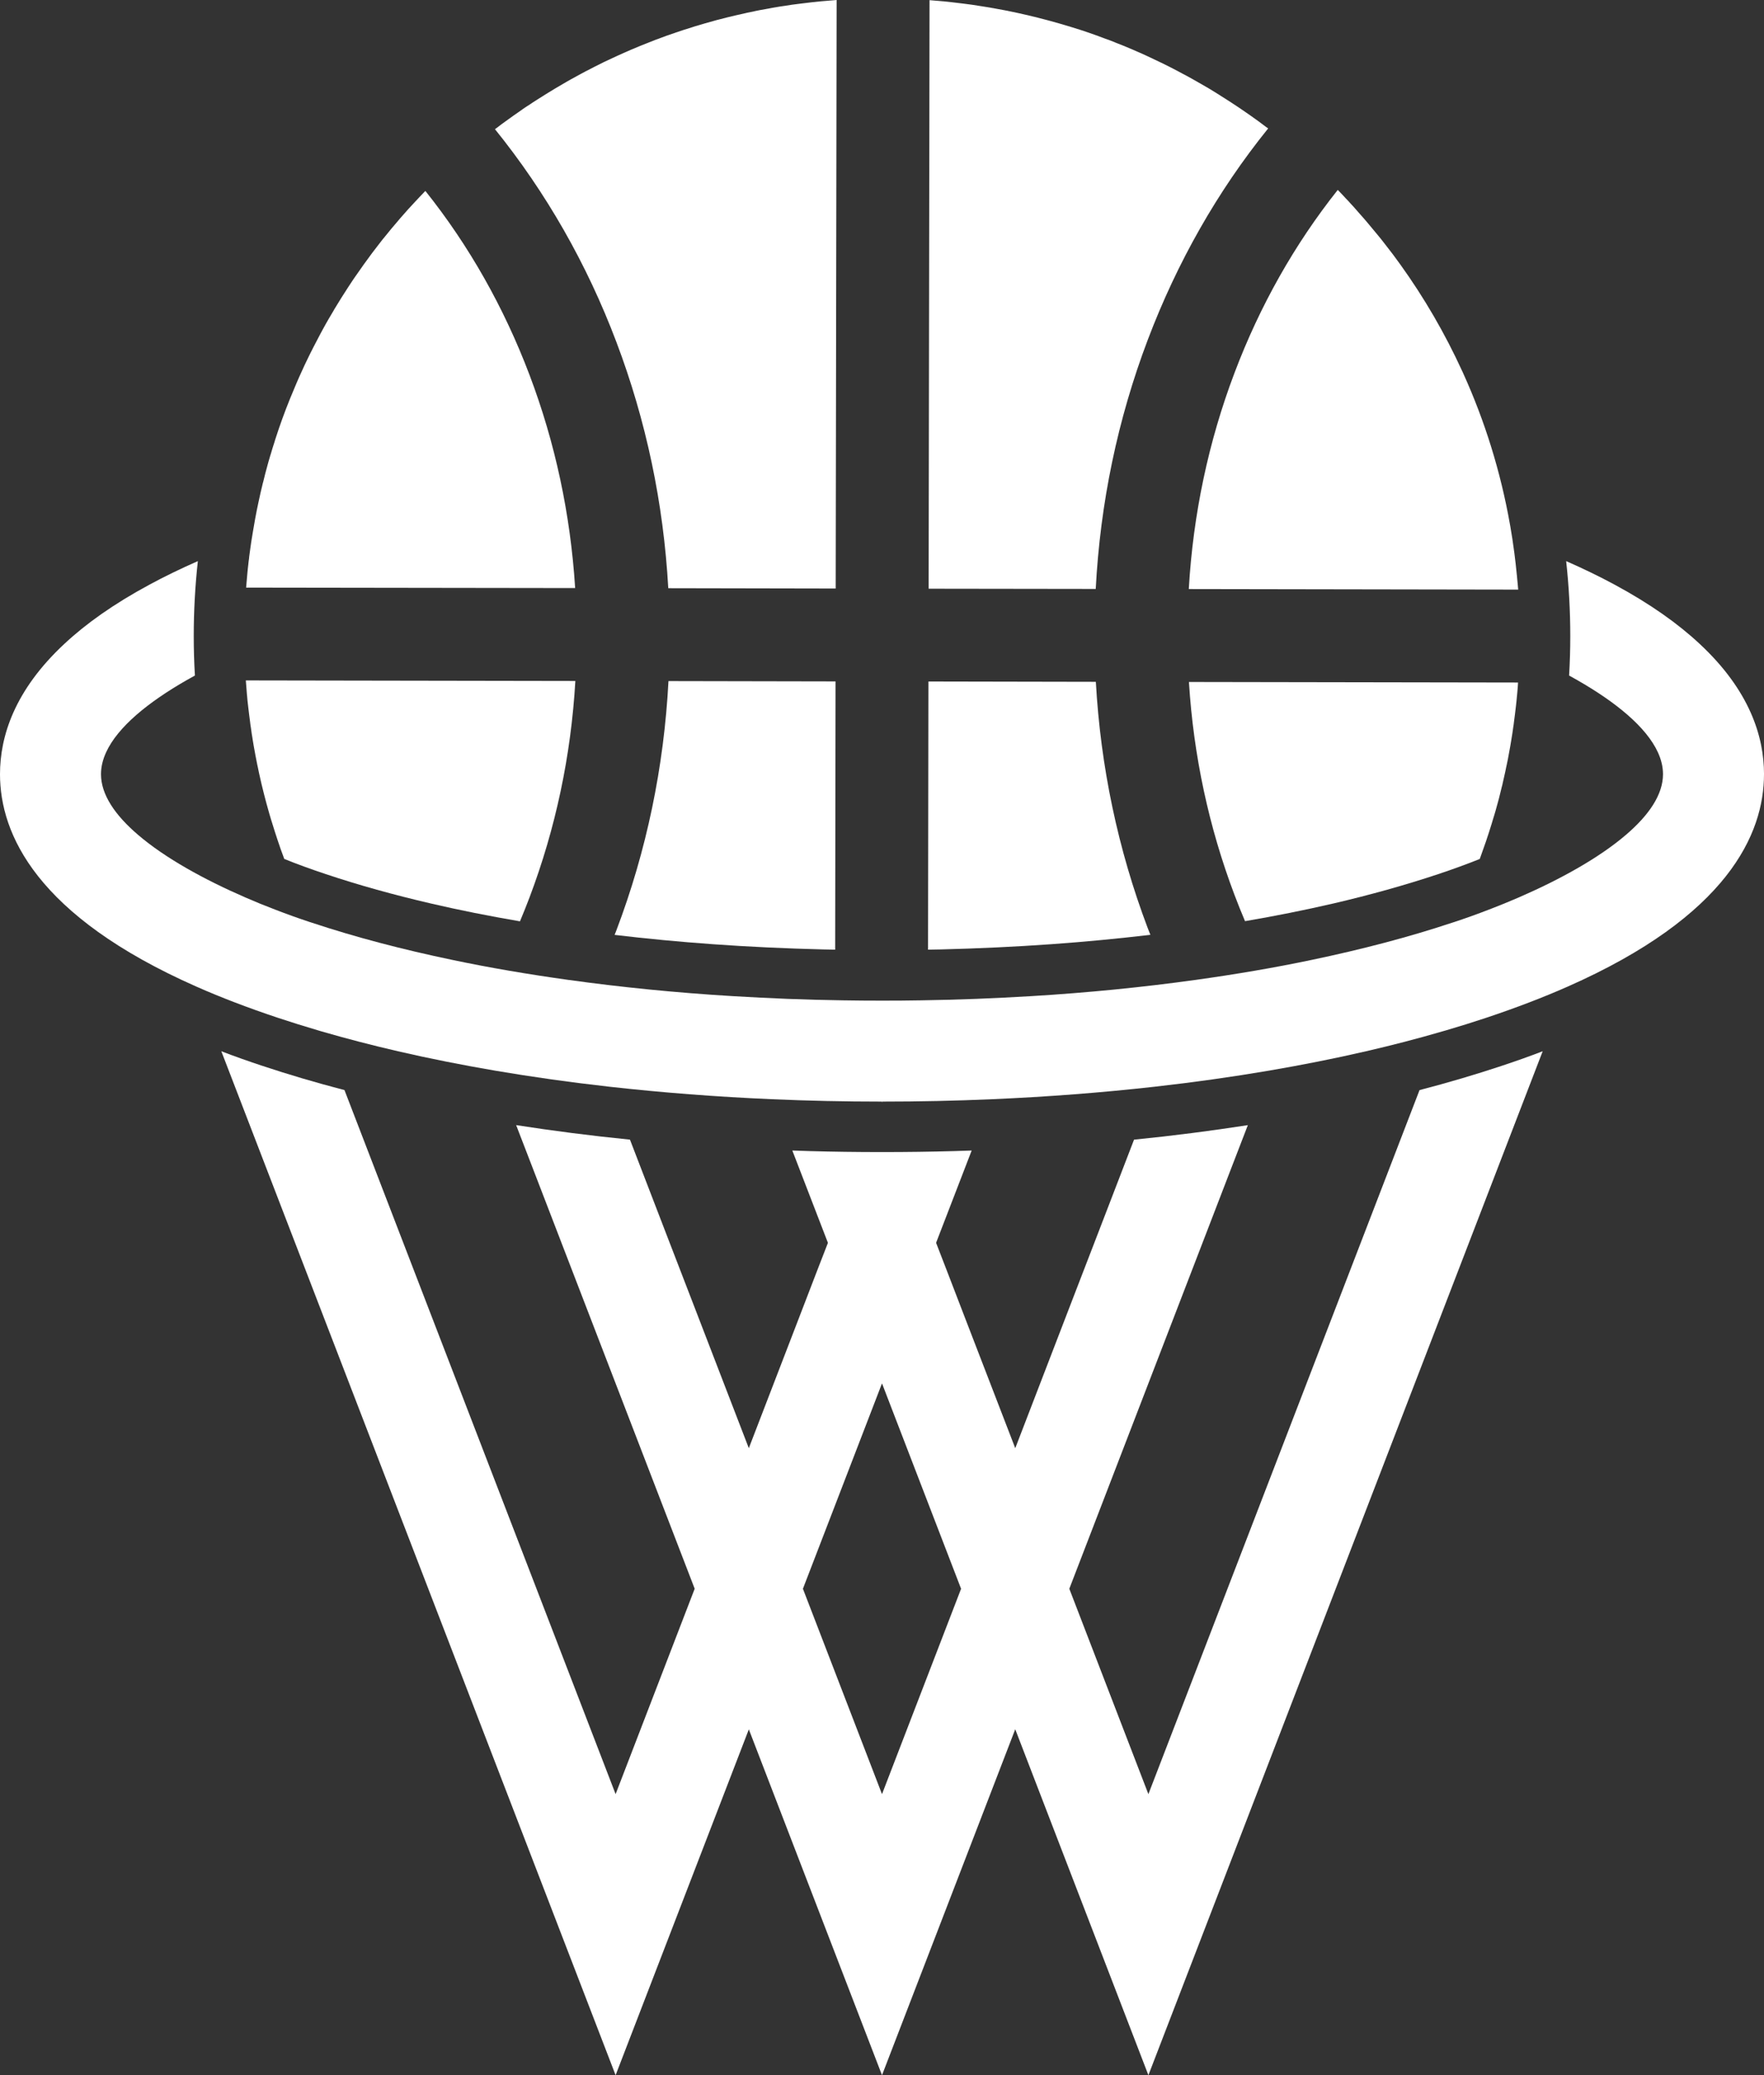
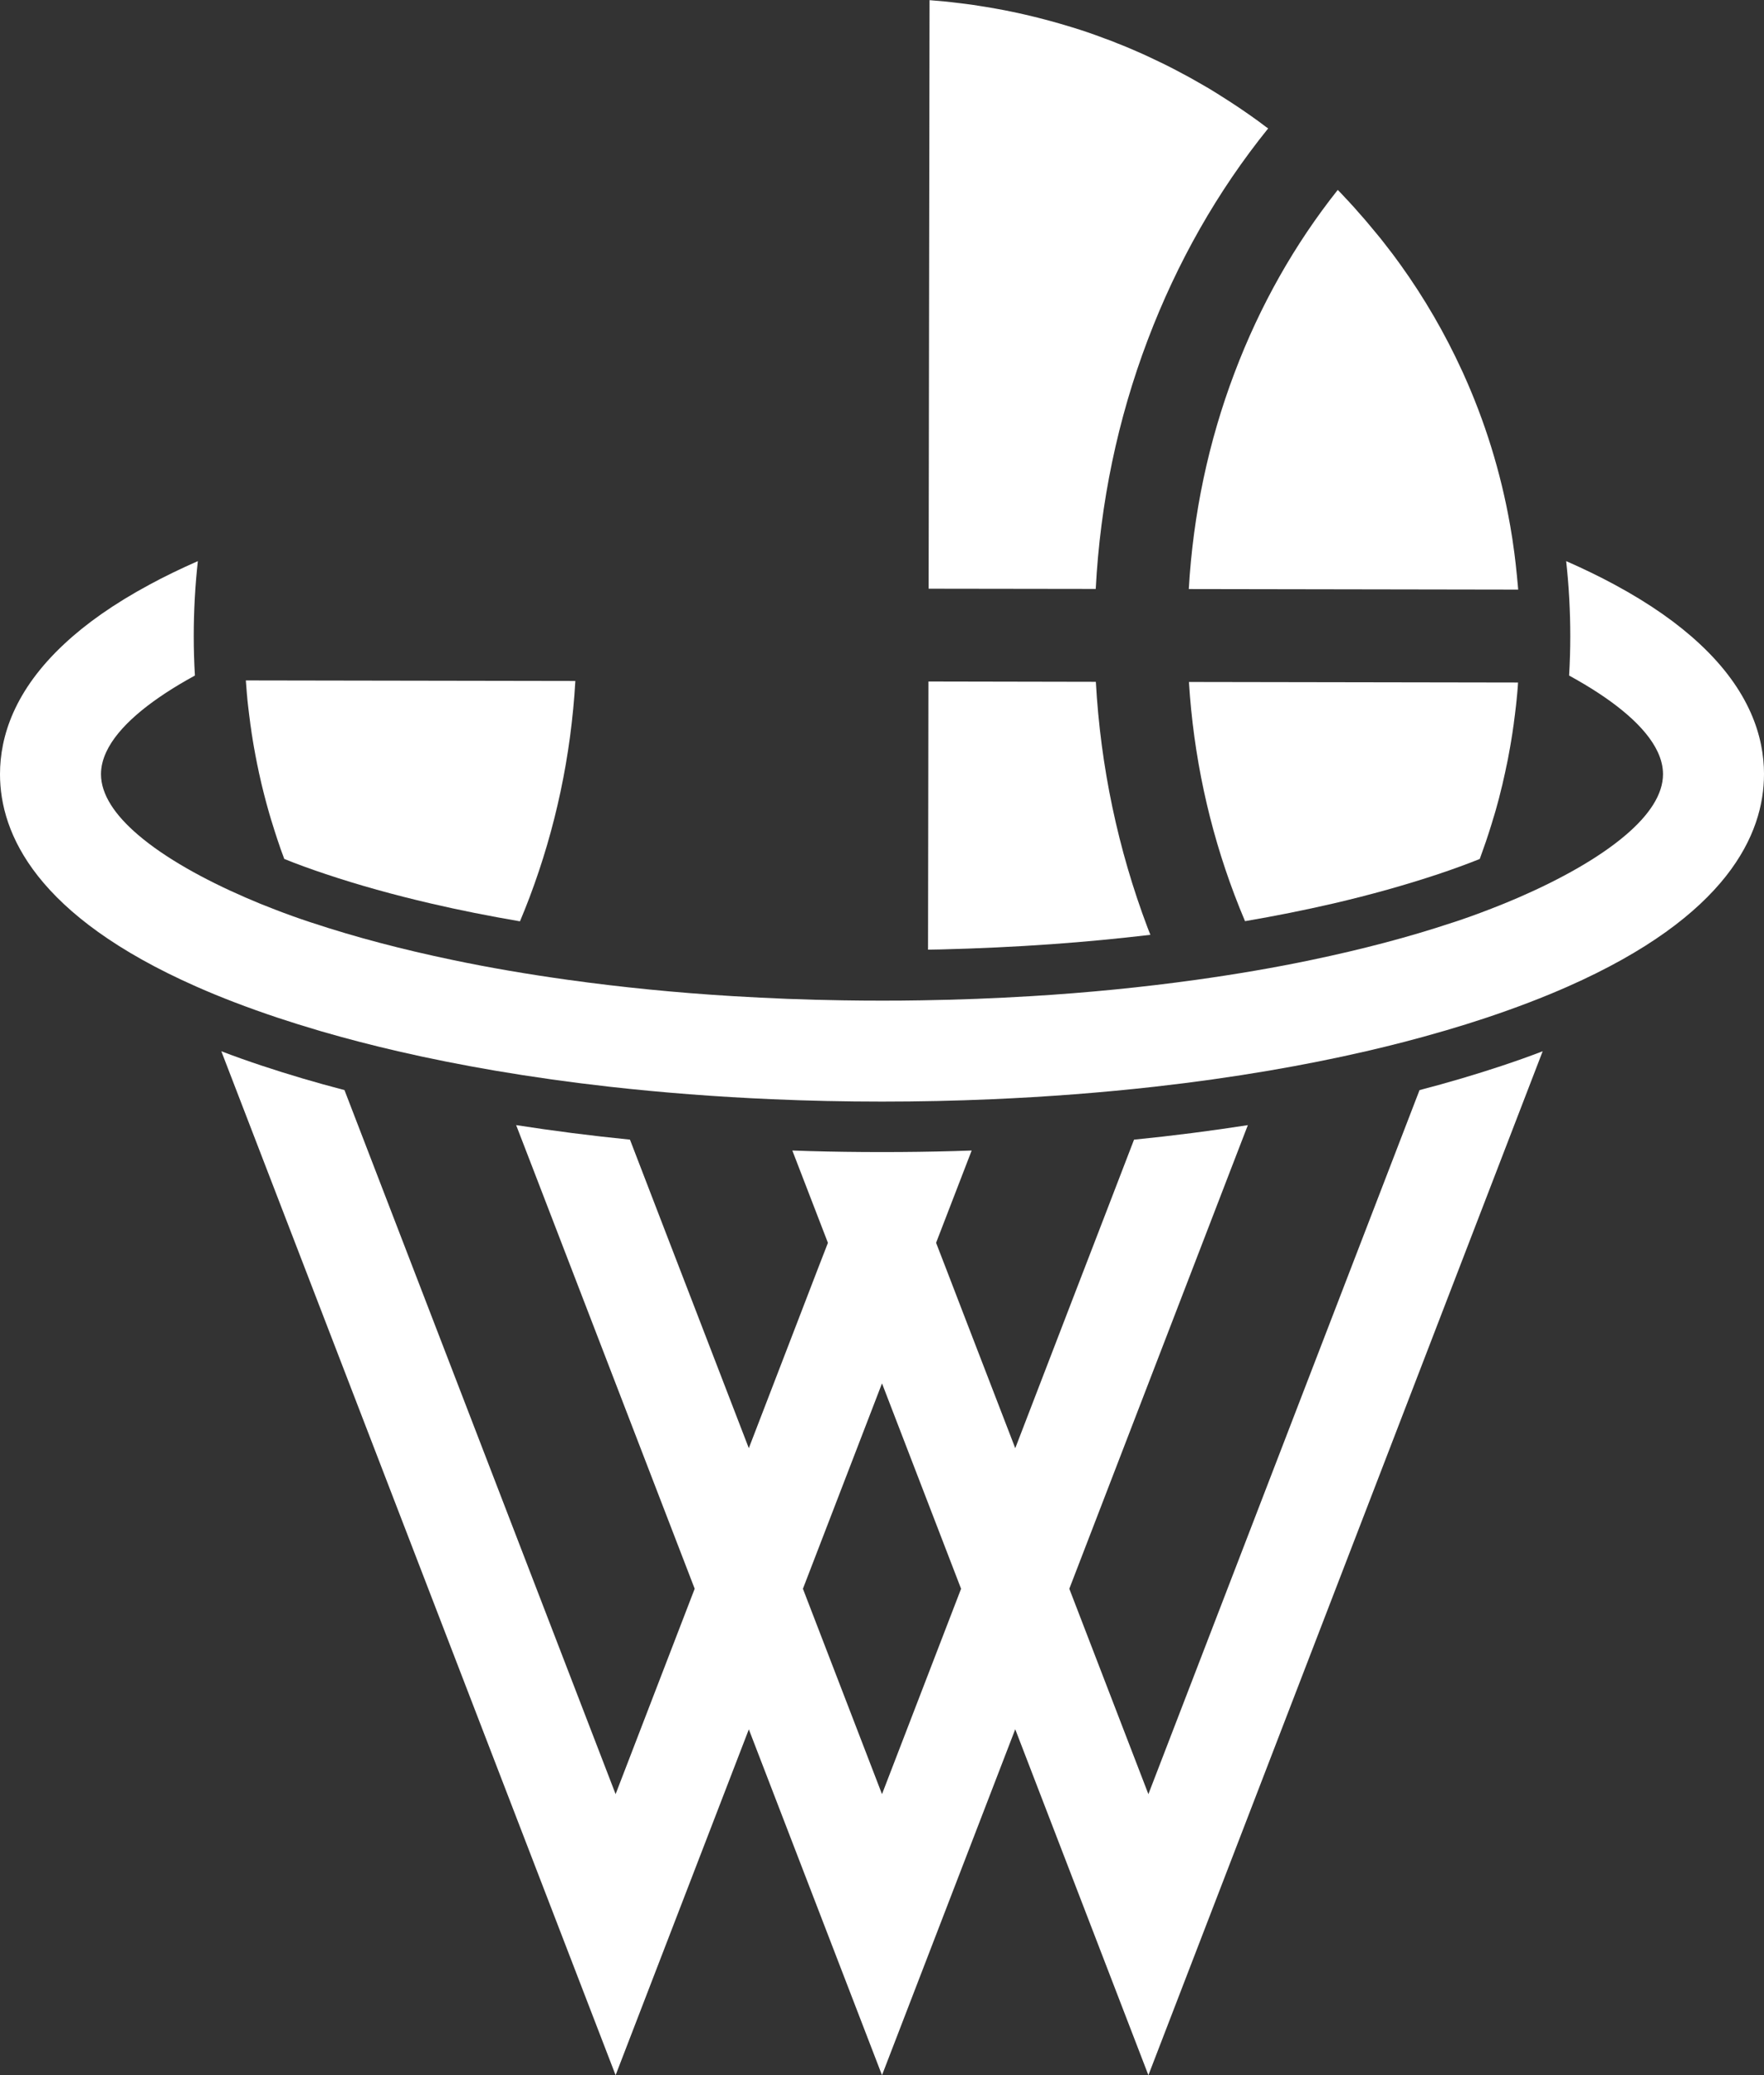
<svg xmlns="http://www.w3.org/2000/svg" id="b" width="771.36" height="907.52" viewBox="0 0 771.36 907.52">
  <rect x="0" y="0" width="771.36" height="907.52" fill="#333333" stroke="none" />
  <g id="c">
    <path d="m656.74,466.09c-11.45,3.8-23.47,7.37-36.01,10.63l-118.56,307.89-34.58-89.82,57.79-150.09,12.67-32.92,7.61-19.74c-16.14,2.51-32.75,4.65-49.77,6.35l-16.34,42.46-10.19,26.43-25.41,66.04-21.74-56.39-8.19-21.3-4.69-12.13,15.56-40.36c-10.19.37-20.49.58-30.85.65-2.79.03-5.57.03-8.36.03s-5.57,0-8.36-.03c-10.36-.07-20.65-.27-30.85-.65l15.56,40.36v.03l-4.69,12.09-8.19,21.3-21.71,56.39-25.44-66.04-10.19-26.43-16.34-42.46c-17.02-1.7-33.63-3.84-49.77-6.35l7.61,19.74,12.67,32.92,57.79,150.09-34.58,89.82-118.56-307.89c-12.54-3.26-24.56-6.83-36.01-10.63-5.84-1.94-11.82-4.04-17.84-6.35l172.41,447.78,58.26-151.24,58.23,151.24,58.26-151.28,58.23,151.28,172.41-447.78c-6.01,2.31-11.99,4.42-17.84,6.35Zm-271.06,318.52l-34.58-89.82,34.58-89.82,34.58,89.82-34.58,89.82Z" fill="#fff" stroke-width="0" />
-     <path d="m385.55,481.75l.14.31.14-.31h-.27Z" fill="#fff" stroke-width="0" />
    <path d="m503.05,408.81c-14.1,1.66-28.6,3.06-43.42,4.11-15.76,1.12-31.87,1.87-48.21,2.28-1.87.03-3.74.07-5.61.1l.17-117.27,73.21.14c2.07,37.16,9.68,73.28,22.66,107.62.37,1.02.78,2.04,1.19,3.02Z" fill="#fff" stroke-width="0" />
-     <path d="m365.37,298l-.17,117.3c-1.77-.03-3.53-.07-5.26-.1-16.34-.41-32.44-1.15-48.21-2.28-14.64-1.05-29.01-2.41-42.97-4.08.27-.68.54-1.39.82-2.11,13.15-34.72,20.76-71.27,22.73-108.88l73.07.14Z" fill="#fff" stroke-width="0" />
    <path d="m251.59,297.8c-1.9,32.71-8.63,64.44-20.01,94.58-1.36,3.57-2.75,7.07-4.21,10.53-13.49-2.31-26.5-4.89-39-7.81-16.24-3.77-31.59-8.05-45.83-12.81-6.52-2.17-12.6-4.38-18.24-6.66,0-.03-.03-.07-.03-.1-.27-.75-.54-1.49-.82-2.24-.51-1.29-.95-2.62-1.39-3.94-.2-.58-.41-1.19-.61-1.77-.44-1.32-.88-2.68-1.32-4.04-.44-1.32-.85-2.68-1.26-4.04-.03-.07-.07-.14-.07-.24-.03-.14-.07-.27-.14-.41-.58-1.87-1.12-3.77-1.63-5.64l-.51-1.83c-.03-.14-.07-.24-.1-.37-.34-1.26-.65-2.51-.99-3.77-.37-1.46-.75-2.96-1.09-4.42-.14-.54-.27-1.09-.37-1.63-.48-2.04-.92-4.04-1.32-6.08-.07-.24-.1-.51-.17-.75-.31-1.49-.58-2.99-.88-4.52v-.03c0-.07-.03-.1-.03-.17-.2-1.05-.41-2.11-.58-3.16-.17-.88-.31-1.73-.44-2.62-.03-.31-.1-.58-.14-.88,0-.07-.03-.17-.03-.24-.24-1.36-.44-2.68-.61-4.04-.03-.24-.07-.44-.1-.68,0-.07-.03-.14-.03-.2-.07-.34-.1-.71-.17-1.09-.03-.31-.07-.58-.1-.88-.17-1.22-.34-2.45-.48-3.7-.17-1.26-.31-2.48-.44-3.74-.17-1.36-.31-2.72-.41-4.08-.03-.2-.03-.44-.07-.65-.17-2.04-.34-4.08-.48-6.12l144.11.24Z" fill="#fff" stroke-width="0" />
-     <path d="m251.53,257.17l-143.9-.2v-.03c.07-1.05.17-2.11.27-3.16.07-.92.17-1.83.24-2.75.1-1.32.27-2.65.41-3.94.07-.61.14-1.22.2-1.8.03-.34.07-.65.14-.99.03-.34.07-.68.1-1.02.17-1.19.31-2.34.48-3.53.14-.95.27-1.9.41-2.85.03-.31.1-.58.14-.88.2-1.29.41-2.62.65-3.94.27-1.7.58-3.4.88-5.06.07-.34.14-.71.2-1.05.37-2.04.78-4.04,1.22-6.08.61-2.99,1.33-5.98,2.04-8.93h.03c.31-1.29.61-2.55.95-3.84.44-1.7.92-3.36,1.36-5.03.27-.99.54-1.94.85-2.89.03-.14.07-.27.14-.41.54-1.9,1.12-3.77,1.73-5.61.07-.31.17-.61.27-.92.51-1.6,1.02-3.16,1.56-4.72,1.02-2.96,2.07-5.88,3.19-8.8.58-1.49,1.16-2.99,1.77-4.48.14-.34.27-.71.44-1.05.75-1.87,1.53-3.74,2.34-5.61.78-1.83,1.6-3.67,2.45-5.5.71-1.6,1.46-3.19,2.24-4.79.85-1.8,1.77-3.6,2.68-5.4.1-.24.2-.44.34-.65.82-1.6,1.63-3.19,2.48-4.76.07-.14.14-.24.2-.37.37-.71.78-1.43,1.15-2.14.85-1.56,1.7-3.09,2.58-4.59.75-1.32,1.53-2.62,2.31-3.91.03-.14.1-.24.2-.37.95-1.6,1.94-3.19,2.92-4.76.98-1.56,1.97-3.09,2.96-4.62.34-.54.68-1.05,1.05-1.6.78-1.19,1.56-2.38,2.38-3.53.03,0,.03-.03.03-.03,1.16-1.7,2.34-3.36,3.53-5.03,1.19-1.66,2.38-3.3,3.6-4.93,1.15-1.53,2.34-3.06,3.53-4.59.71-.95,1.46-1.87,2.24-2.79l2.65-3.26c.92-1.09,1.83-2.14,2.75-3.23.34-.41.68-.82,1.02-1.22.65-.78,1.36-1.56,2.04-2.31.27-.27.51-.58.78-.88.07-.03.1-.07.1-.14.24-.2.41-.44.58-.65.07-.03.1-.1.14-.14.68-.75,1.36-1.49,2.07-2.24.14-.14.24-.27.37-.41,1.63-1.77,3.33-3.53,4.99-5.27,19.06,23.88,34.35,50.89,45.56,80.51,11.24,29.69,17.9,60.95,19.94,93.15Z" fill="#fff" stroke-width="0" />
-     <path d="m365.84,0v.03l-.41,257.34-73.21-.14c-2.07-37.16-9.68-73.28-22.66-107.59-12.94-34.28-30.81-65.5-53.1-93.12l-.03-.03c.24-.17.44-.34.68-.48,1.6-1.26,3.23-2.45,4.86-3.6,1.73-1.26,3.47-2.51,5.23-3.7.51-.37,1.02-.71,1.53-1.09.24-.17.51-.34.75-.51.34-.24.68-.44,1.02-.68.2-.14.41-.27.61-.37,1.12-.78,2.24-1.49,3.4-2.24,1.43-.92,2.82-1.8,4.25-2.68,1.39-.88,2.79-1.73,4.18-2.55,1.7-1.02,3.36-2,5.06-2.96,1.26-.71,2.51-1.43,3.81-2.11,1.36-.78,2.72-1.49,4.08-2.21.2-.14.41-.24.61-.31,1.12-.58,2.21-1.16,3.33-1.73.1-.07.24-.1.34-.17l3.87-1.94c.1-.03.2-.1.31-.14,1.12-.54,2.21-1.05,3.33-1.56,1.56-.75,3.16-1.46,4.76-2.17l.2-.1c1.19-.54,2.38-1.05,3.57-1.56,1.22-.51,2.45-1.02,3.67-1.53.17-.07.34-.14.51-.2,1.16-.48,2.31-.95,3.47-1.39,1.83-.75,3.67-1.43,5.54-2.11,1.32-.51,2.65-.99,4.01-1.43.75-.27,1.46-.51,2.21-.78,1.19-.41,2.38-.82,3.57-1.19.24-.07.44-.14.68-.2,2.68-.88,5.4-1.73,8.15-2.51,1.43-.41,2.82-.82,4.25-1.19.37-.1.78-.24,1.19-.34.27-.07.54-.14.82-.2,1.22-.31,2.45-.65,3.7-.95,1.32-.31,2.65-.65,3.97-.95,1.46-.34,2.92-.68,4.38-.99.14-.03.27-.07.37-.1h.07c1.05-.24,2.07-.44,3.13-.65l.41-.1c1.43-.31,2.89-.58,4.35-.82.31-.07.58-.1.88-.17.07-.03.17-.03.24-.03.14-.03.27-.07.41-.07.1-.03.2-.07.31-.07.75-.17,1.49-.27,2.24-.41,1.49-.27,3.02-.51,4.52-.71,2.04-.34,4.11-.65,6.18-.88.65-.1,1.29-.17,1.94-.24,1.36-.17,2.68-.34,4.04-.48,1.09-.1,2.14-.24,3.23-.34,2.14-.2,4.28-.37,6.45-.54.27-.03.51-.03.78-.07Z" fill="#fff" stroke-width="0" />
    <path d="m554.52,56.16s-.03.03-.03.07c-22.12,27.42-39.75,58.47-52.62,92.44-13.15,34.72-20.76,71.27-22.73,108.88l-73.07-.1L406.47.07c2.11.17,4.21.34,6.28.54,1.09.1,2.17.24,3.23.34,1.36.14,2.72.31,4.04.48.65.07,1.29.14,1.94.24,1.05.14,2.07.27,3.09.41,1.05.14,2.07.31,3.09.48s2,.31,3.02.48c1.02.17,2.04.34,3.02.51.1,0,.17.03.27.03.1.03.17.03.27.07.61.1,1.26.24,1.87.34,1.77.31,3.53.65,5.27,1.02,2.21.44,4.38.92,6.56,1.43,1.33.31,2.65.61,3.98.95.44.1.92.2,1.39.34.06.01.12.03.18.05.95.24,1.9.49,2.85.74.35.09.7.17,1.04.27.41.1.85.2,1.26.34,1.43.37,2.85.78,4.25,1.19,1.73.51,3.43,1.02,5.13,1.53,4.82,1.46,9.61,3.09,14.3,4.89,1.9.65,3.74,1.36,5.6,2.14,3.7,1.43,7.37,2.99,11.01,4.62.14.07.31.14.44.2.58.27,1.12.51,1.7.78,1.7.78,3.36,1.56,5.03,2.38,1.83.85,3.63,1.77,5.44,2.68.03.02.07.04.1.05,1.62.82,3.21,1.69,4.8,2.54.89.48,1.79.92,2.67,1.41.86.47,1.72.97,2.58,1.45,1.57.88,3.14,1.77,4.7,2.69.53.31,1.06.61,1.59.92.17.1.34.2.51.31.07.03.17.1.24.14,1.09.65,2.14,1.29,3.19,1.97.49.3.96.61,1.45.92,1.31.83,2.62,1.65,3.92,2.5,1.28.83,2.56,1.68,3.84,2.53,1.8,1.19,3.57,2.45,5.33,3.67,2.21,1.53,4.42,3.16,6.59,4.82.34.2.65.48.99.71Z" fill="#fff" stroke-width="0" />
    <path d="m663.87,257.84h-.07l-143.97-.24c1.9-32.68,8.59-64.44,20.01-94.58,11.11-29.39,26.26-56.19,45.11-79.94l.03-.03c1.19,1.22,2.41,2.48,3.53,3.74.71.71,1.39,1.43,2,2.14.14.17.27.31.44.48.37.41.75.85,1.16,1.26.61.67,1.19,1.38,1.8,2.06.88.98,1.75,1.97,2.62,2.97.39.44.76.9,1.15,1.34,1.52,1.78,3.02,3.59,4.5,5.41.12.15.25.3.37.45.85,1.02,1.7,2.07,2.51,3.13.02.03.05.06.07.09,1.07,1.36,2.13,2.74,3.18,4.12.09.12.19.25.29.37.17.24.34.48.54.71,1.05,1.42,2.11,2.86,3.16,4.31,10.48,14.57,19.56,30.21,27.11,46.71.1.22.21.44.31.65.05.11.1.22.14.33,9.43,20.82,16.36,42.99,20.44,66.16.02.12.05.25.07.37,0,.03,0,.07.02.1.66,3.77,1.24,7.57,1.74,11.4.01.1.03.19.04.29,0,.05.01.09.02.14.41,3.12.76,6.25,1.06,9.4.02.12.05.23.05.35.03.37.07.75.1,1.16,0,.08,0,.16.02.24.15,1.64.34,3.27.46,4.92Z" fill="#fff" stroke-width="0" />
    <path d="m663.81,298.47c-.03.99-.14,1.94-.2,2.92-.07.78-.14,1.53-.2,2.28-.03.2-.03.44-.07.65-.1,1.39-.27,2.72-.41,4.08-.14,1.26-.27,2.48-.44,3.74-.14,1.26-.31,2.48-.48,3.7-.03.31-.07.58-.1.88-.07.37-.1.75-.17,1.09,0,.07-.03.14-.03.2-.2,1.66-.48,3.33-.75,4.96-.03.31-.1.58-.14.88-.14.88-.27,1.73-.44,2.62-.17,1.05-.37,2.11-.58,3.16-.27,1.6-.58,3.16-.92,4.72-.03.24-.1.51-.17.75-.31,1.6-.65,3.19-1.02,4.76-.14.71-.31,1.43-.48,2.11-.17.85-.37,1.7-.61,2.55-.2.92-.41,1.8-.65,2.65-.2.75-.37,1.46-.54,2.17-.07.17-.1.31-.14.48-.07.2-.1.44-.17.65-.14.51-.27.99-.41,1.49-.24.85-.48,1.7-.71,2.58-.31,1.02-.58,2.04-.92,3.06-.07.27-.17.51-.24.78-.14.54-.31,1.09-.48,1.63-.78,2.55-1.6,5.1-2.45,7.61v.03c-.85,2.48-1.73,4.96-2.62,7.41-.1.2-.17.41-.24.61h-.03c-5.64,2.24-11.69,4.48-18.17,6.62-14.27,4.76-29.59,9.04-45.86,12.84h-.03c-12.33,2.85-25.17,5.44-38.52,7.71-1.6-3.77-3.13-7.58-4.59-11.45-11.24-29.69-17.94-60.95-19.94-93.15l143.9.24Z" fill="#fff" stroke-width="0" />
    <path d="m771.36,338.56c0,26.16-15.9,62-85.88,92.91-10.6,4.69-22.45,9.24-35.7,13.66-5.71,1.9-11.58,3.74-17.6,5.5-.51.17-1.02.31-1.56.44-10.67,3.13-21.78,6.01-33.26,8.66-13.66,3.16-27.86,5.98-42.53,8.49-16.14,2.75-32.85,5.1-50.04,7.03-23.03,2.58-46.88,4.42-71.27,5.47-15.69.68-31.63,1.02-47.7,1.02h-.27c-16.07,0-32-.34-47.7-1.02-24.36-1.05-48.21-2.89-71.27-5.47-17.19-1.94-33.9-4.28-50.04-7.03-14.68-2.51-28.88-5.33-42.53-8.49-11.48-2.65-22.56-5.54-33.23-8.63-.54-.17-1.09-.31-1.6-.48-6.01-1.77-11.89-3.6-17.6-5.5-13.25-4.42-25.1-8.97-35.7-13.66C15.9,400.56,0,364.72,0,338.56c0-16.41,6.25-36.62,28.16-57,9.34-8.73,21.54-17.46,37.33-25.95,6.39-3.47,13.39-6.86,21.03-10.23-1.19,10.77-1.8,21.74-1.8,32.82,0,5.78.17,11.52.51,17.22-1.26.68-2.45,1.36-3.64,2.04-16.75,9.58-30.1,20.42-35.19,31.53-1.46,3.19-2.24,6.39-2.24,9.58,0,8.97,6.22,17.97,16.14,26.46,11.82,10.16,28.94,19.6,47.02,27.45,4.28,1.87,8.59,3.63,12.91,5.27,5.16,2,10.29,3.84,15.32,5.5.34.1.65.2.98.31,18.79,6.25,39.37,11.65,61.35,16.24,16.17,3.4,33.12,6.28,50.69,8.73,23,3.19,47.08,5.61,71.92,7.1,15.73.95,31.76,1.6,48,1.83,5.71.1,11.45.14,17.19.14s11.48-.03,17.19-.14c16.24-.24,32.27-.88,48-1.83,24.83-1.49,48.92-3.91,71.92-7.1,17.56-2.45,34.51-5.33,50.69-8.73,21.98-4.59,42.57-9.99,61.35-16.24.34-.1.65-.2.99-.31,5.03-1.66,10.19-3.5,15.32-5.5h.03c4.35-1.66,8.63-3.43,12.91-5.27,18.07-7.85,35.16-17.29,46.98-27.45,9.92-8.49,16.14-17.5,16.14-26.46,0-3.19-.78-6.39-2.24-9.58-5.1-11.11-18.45-21.95-35.19-31.53-1.19-.68-2.38-1.36-3.63-2.04.34-5.71.51-11.45.51-17.22,0-11.07-.61-22.05-1.8-32.82,7.64,3.36,14.64,6.76,21.06,10.23,15.76,8.49,27.96,17.22,37.3,25.95,21.91,20.38,28.16,40.6,28.16,57Z" fill="#fff" stroke-width="0" />
  </g>
</svg>